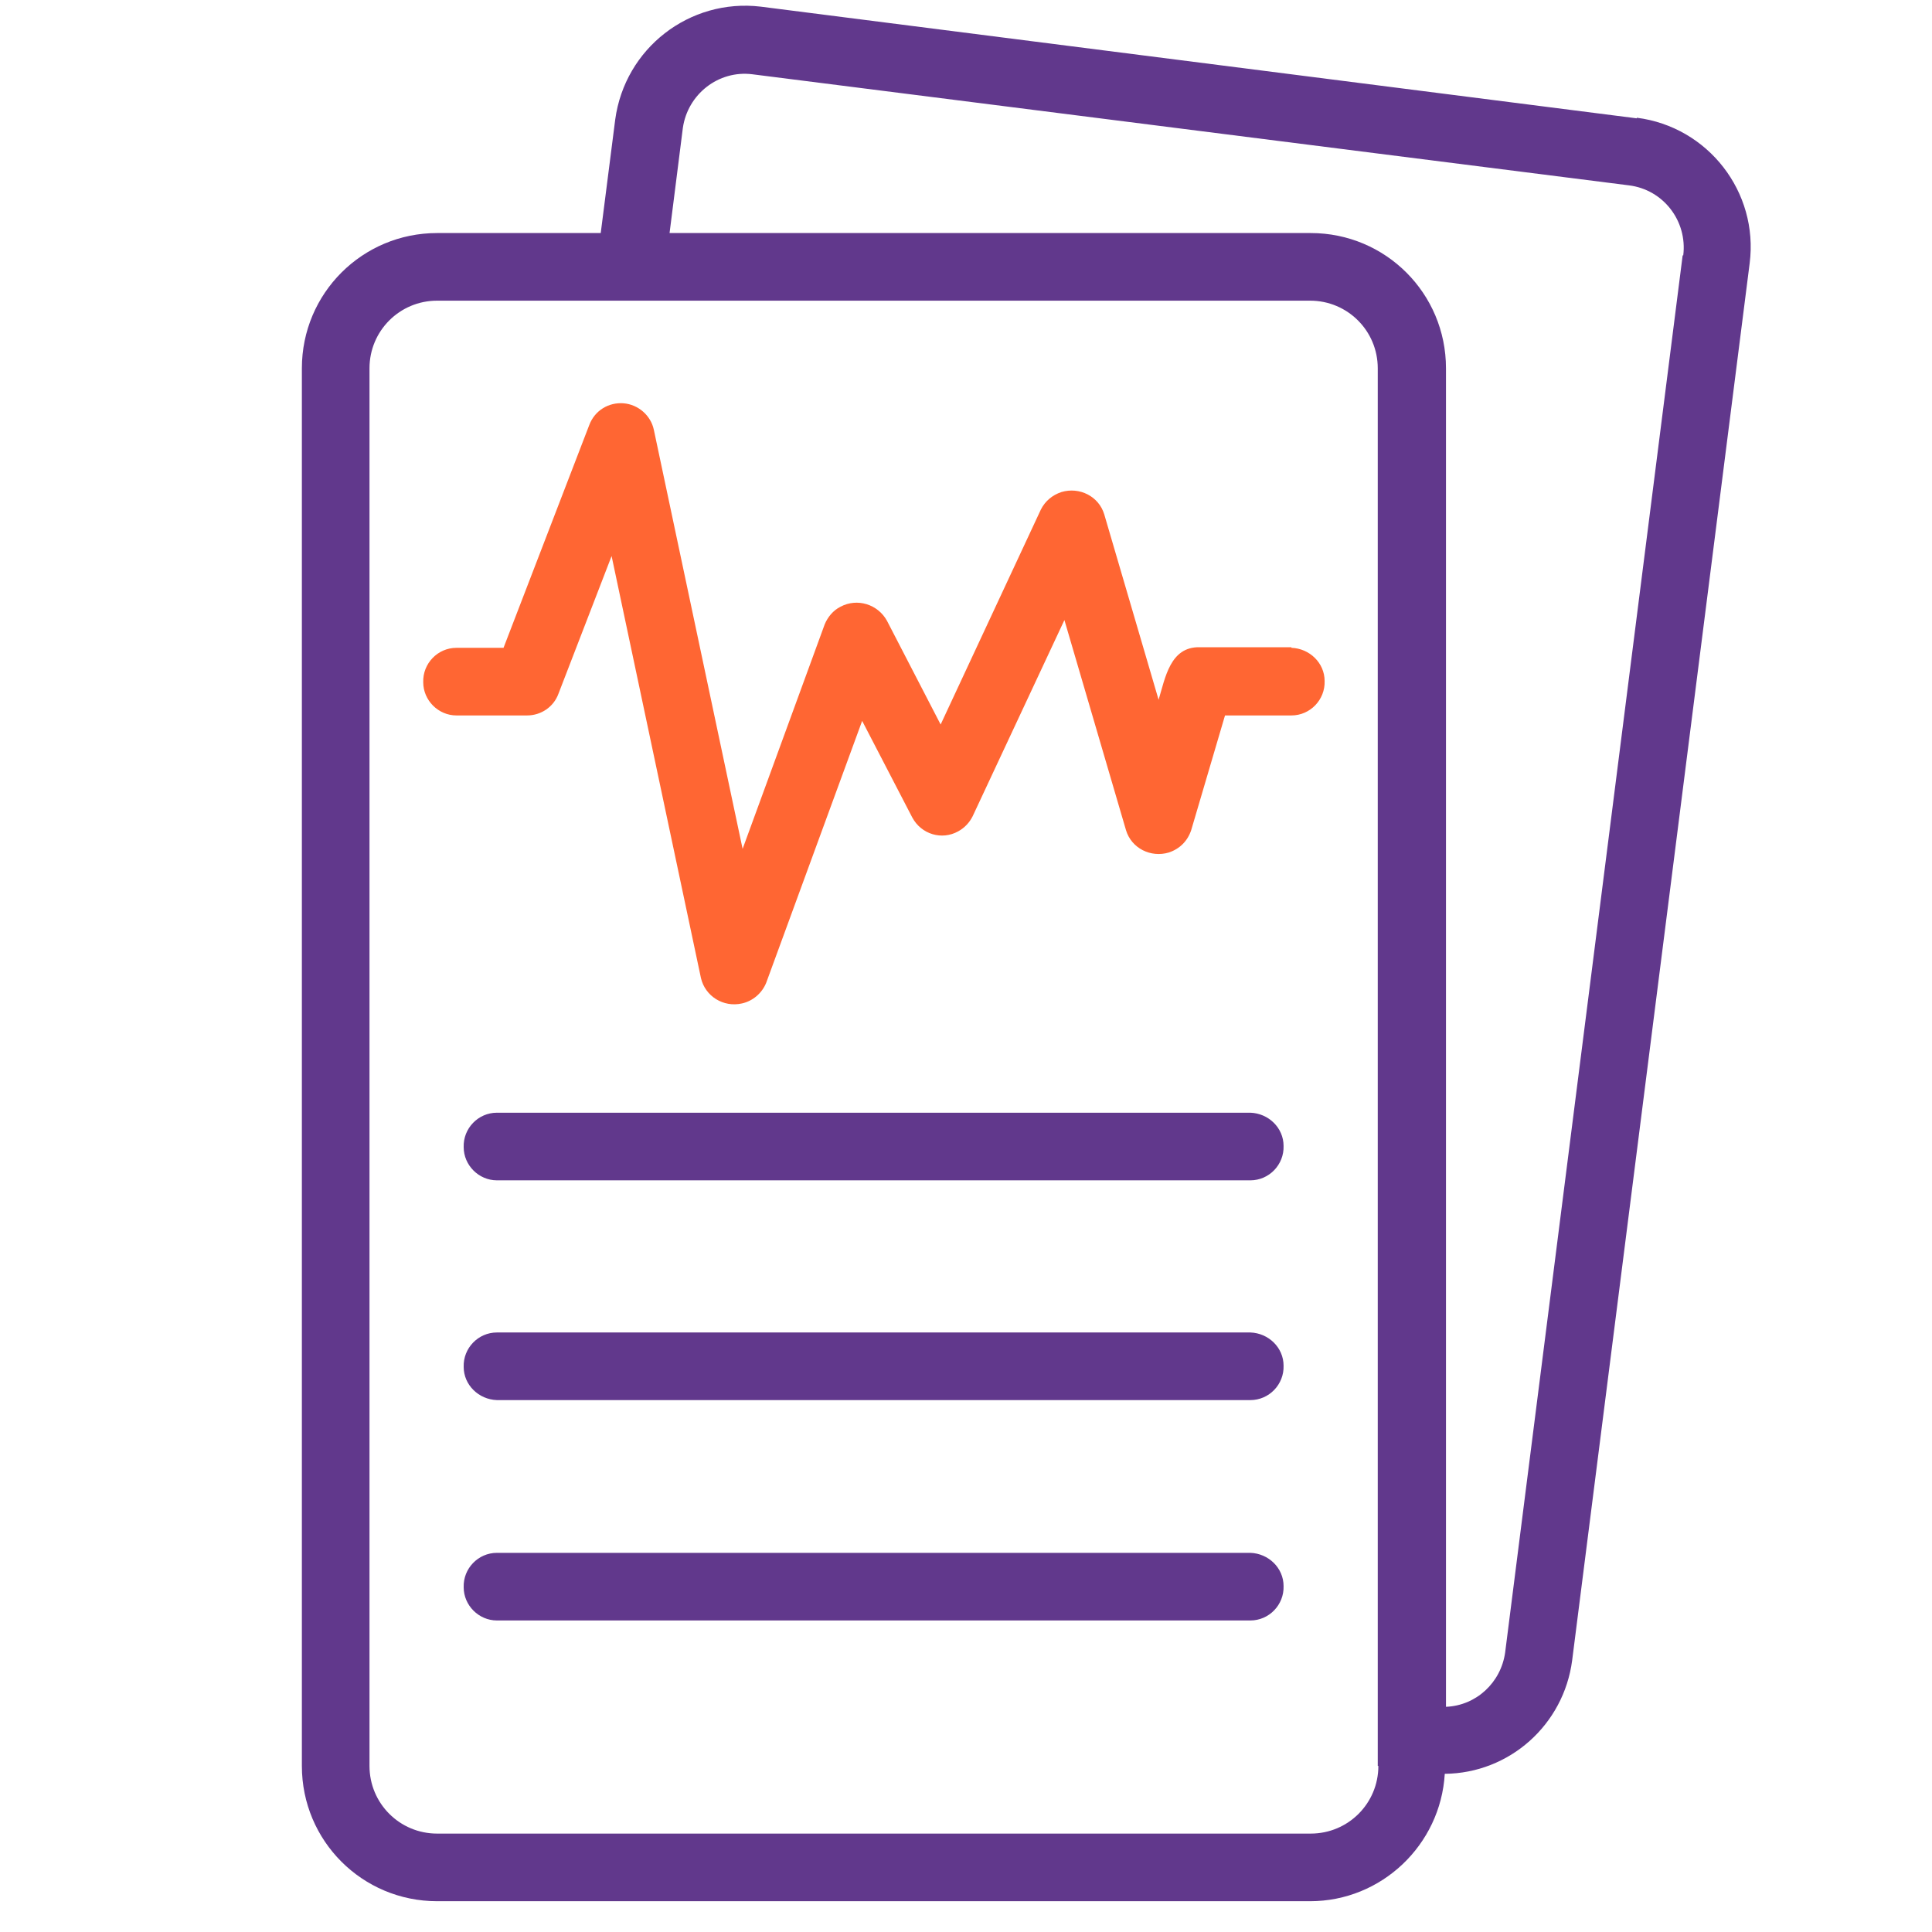
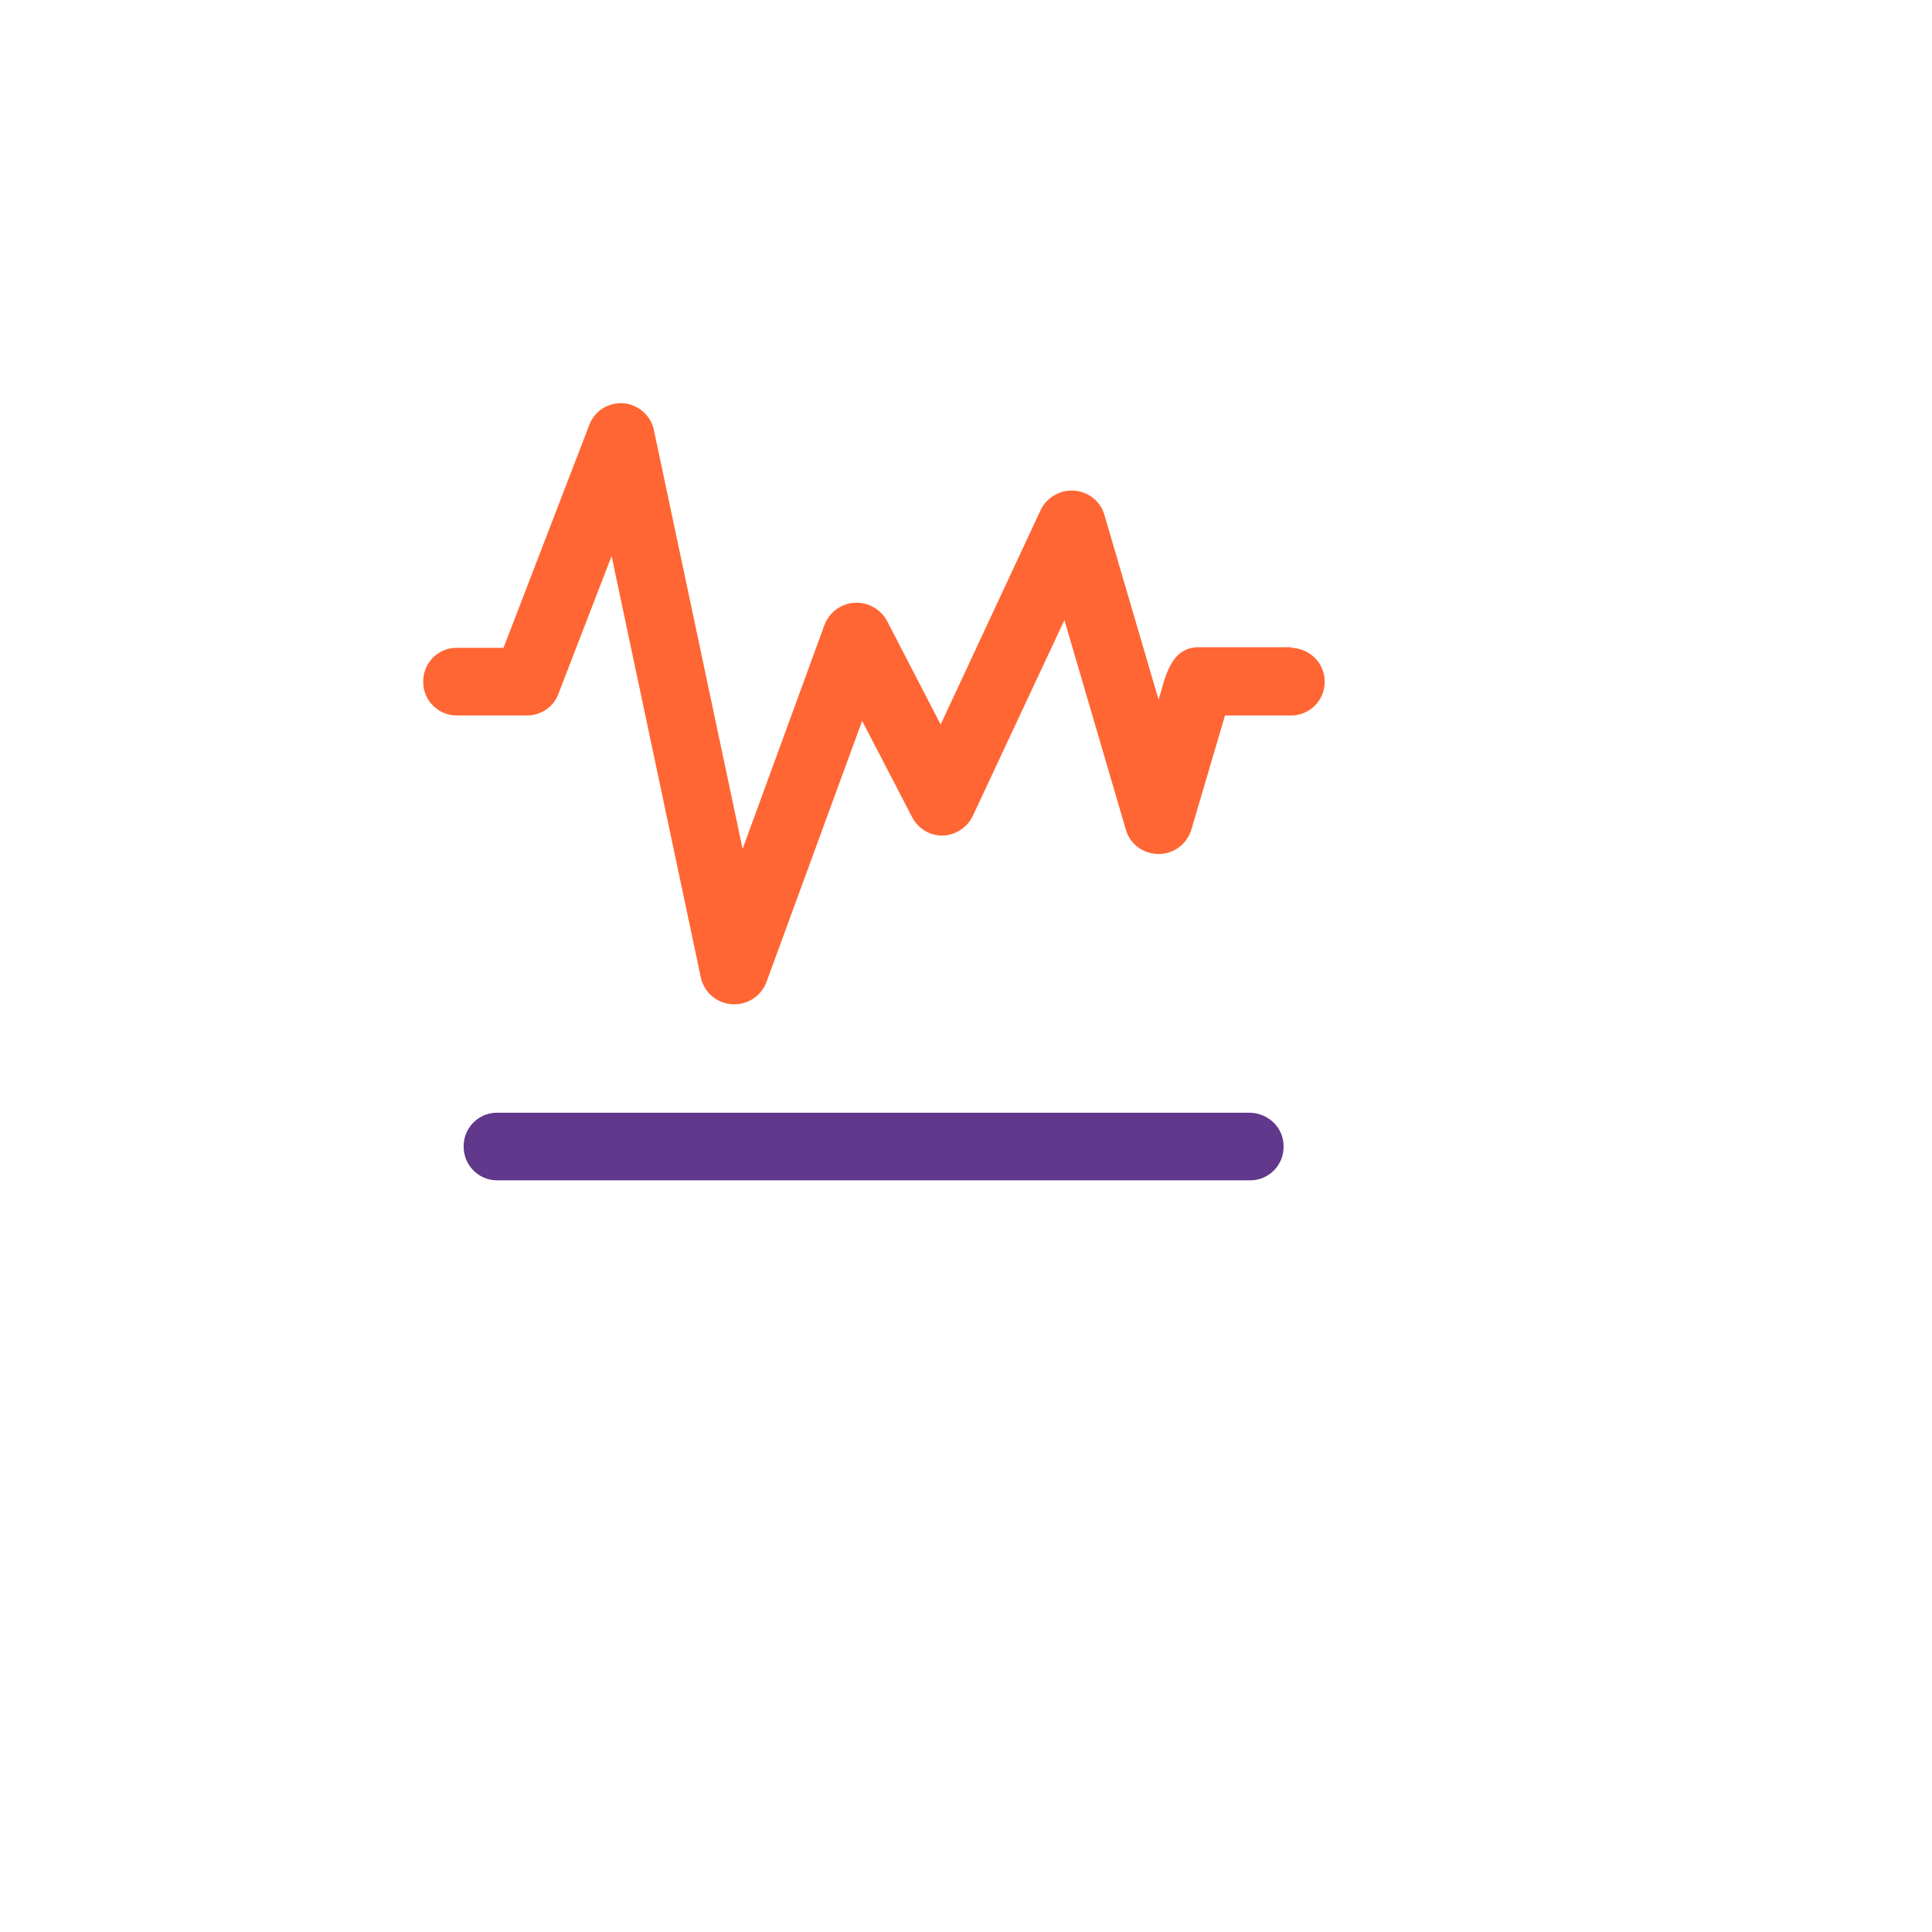
<svg xmlns="http://www.w3.org/2000/svg" id="Capa_7" data-name="Capa 7" viewBox="0 0 32 32">
  <path d="M21.39,10.72h-1.52c-.49-.01-.57.51-.68.87l-.9-3.07c-.09-.3-.41-.46-.71-.37-.15.05-.27.15-.34.29l-1.66,3.56-.89-1.72c-.15-.27-.49-.38-.77-.23-.12.06-.21.17-.26.29l-1.36,3.72-1.47-6.94c-.05-.24-.26-.42-.5-.44-.25-.02-.48.12-.57.36l-1.42,3.69h-.78c-.31,0-.56.26-.55.57,0,.3.25.55.55.55h1.17c.23,0,.44-.14.52-.36l.88-2.28,1.48,6.99c.07.3.37.49.68.42.18-.04.33-.17.4-.34l1.59-4.34.83,1.6c.15.28.49.38.76.23.11-.06.19-.15.24-.25l1.52-3.25,1.02,3.48c.09.3.41.46.71.37.18-.06.31-.19.37-.37l.56-1.9h1.1c.31,0,.56-.26.55-.57,0-.3-.25-.54-.55-.55Z" style="fill: #f63;" />
-   <path d="M27.11,1.96L12.6.11c-1.18-.14-2.25.69-2.41,1.87l-.24,1.88h-2.71c-1.24,0-2.24,1-2.24,2.24v23.15c0,1.24,1,2.24,2.24,2.24h14.46c1.18,0,2.16-.93,2.23-2.11,1.07-.01,1.97-.81,2.11-1.88l2.94-23.14c.15-1.18-.69-2.26-1.87-2.41h0ZM22.83,29.25c0,.62-.5,1.12-1.12,1.12H7.24c-.62,0-1.12-.5-1.12-1.12V6.1c0-.62.5-1.12,1.12-1.12h14.46c.62,0,1.12.5,1.12,1.12v23.15ZM27.87,4.23l-2.94,23.14c-.07.5-.48.88-.98.9V6.1c0-1.24-1-2.24-2.24-2.24h-10.62l.22-1.74c.08-.56.59-.96,1.15-.89l14.52,1.84c.57.07.97.59.9,1.16h0Z" style="fill: #61388c;" />
  <path d="M20.71,18.43h-12.48c-.31,0-.56.26-.55.57,0,.3.25.55.55.55h12.48c.31,0,.56-.26.55-.57,0-.3-.25-.54-.55-.55Z" style="fill: #61388c;" />
-   <path d="M20.71,22.07h-12.48c-.31,0-.56.26-.55.57,0,.3.25.54.55.55h12.48c.31,0,.56-.26.55-.57,0-.3-.25-.54-.55-.55Z" style="fill: #61388c;" />
-   <path d="M20.71,25.72h-12.48c-.31,0-.56.26-.55.57,0,.3.25.55.55.55h12.48c.31,0,.56-.26.55-.57,0-.3-.25-.54-.55-.55Z" style="fill: #61388c;" />
</svg>